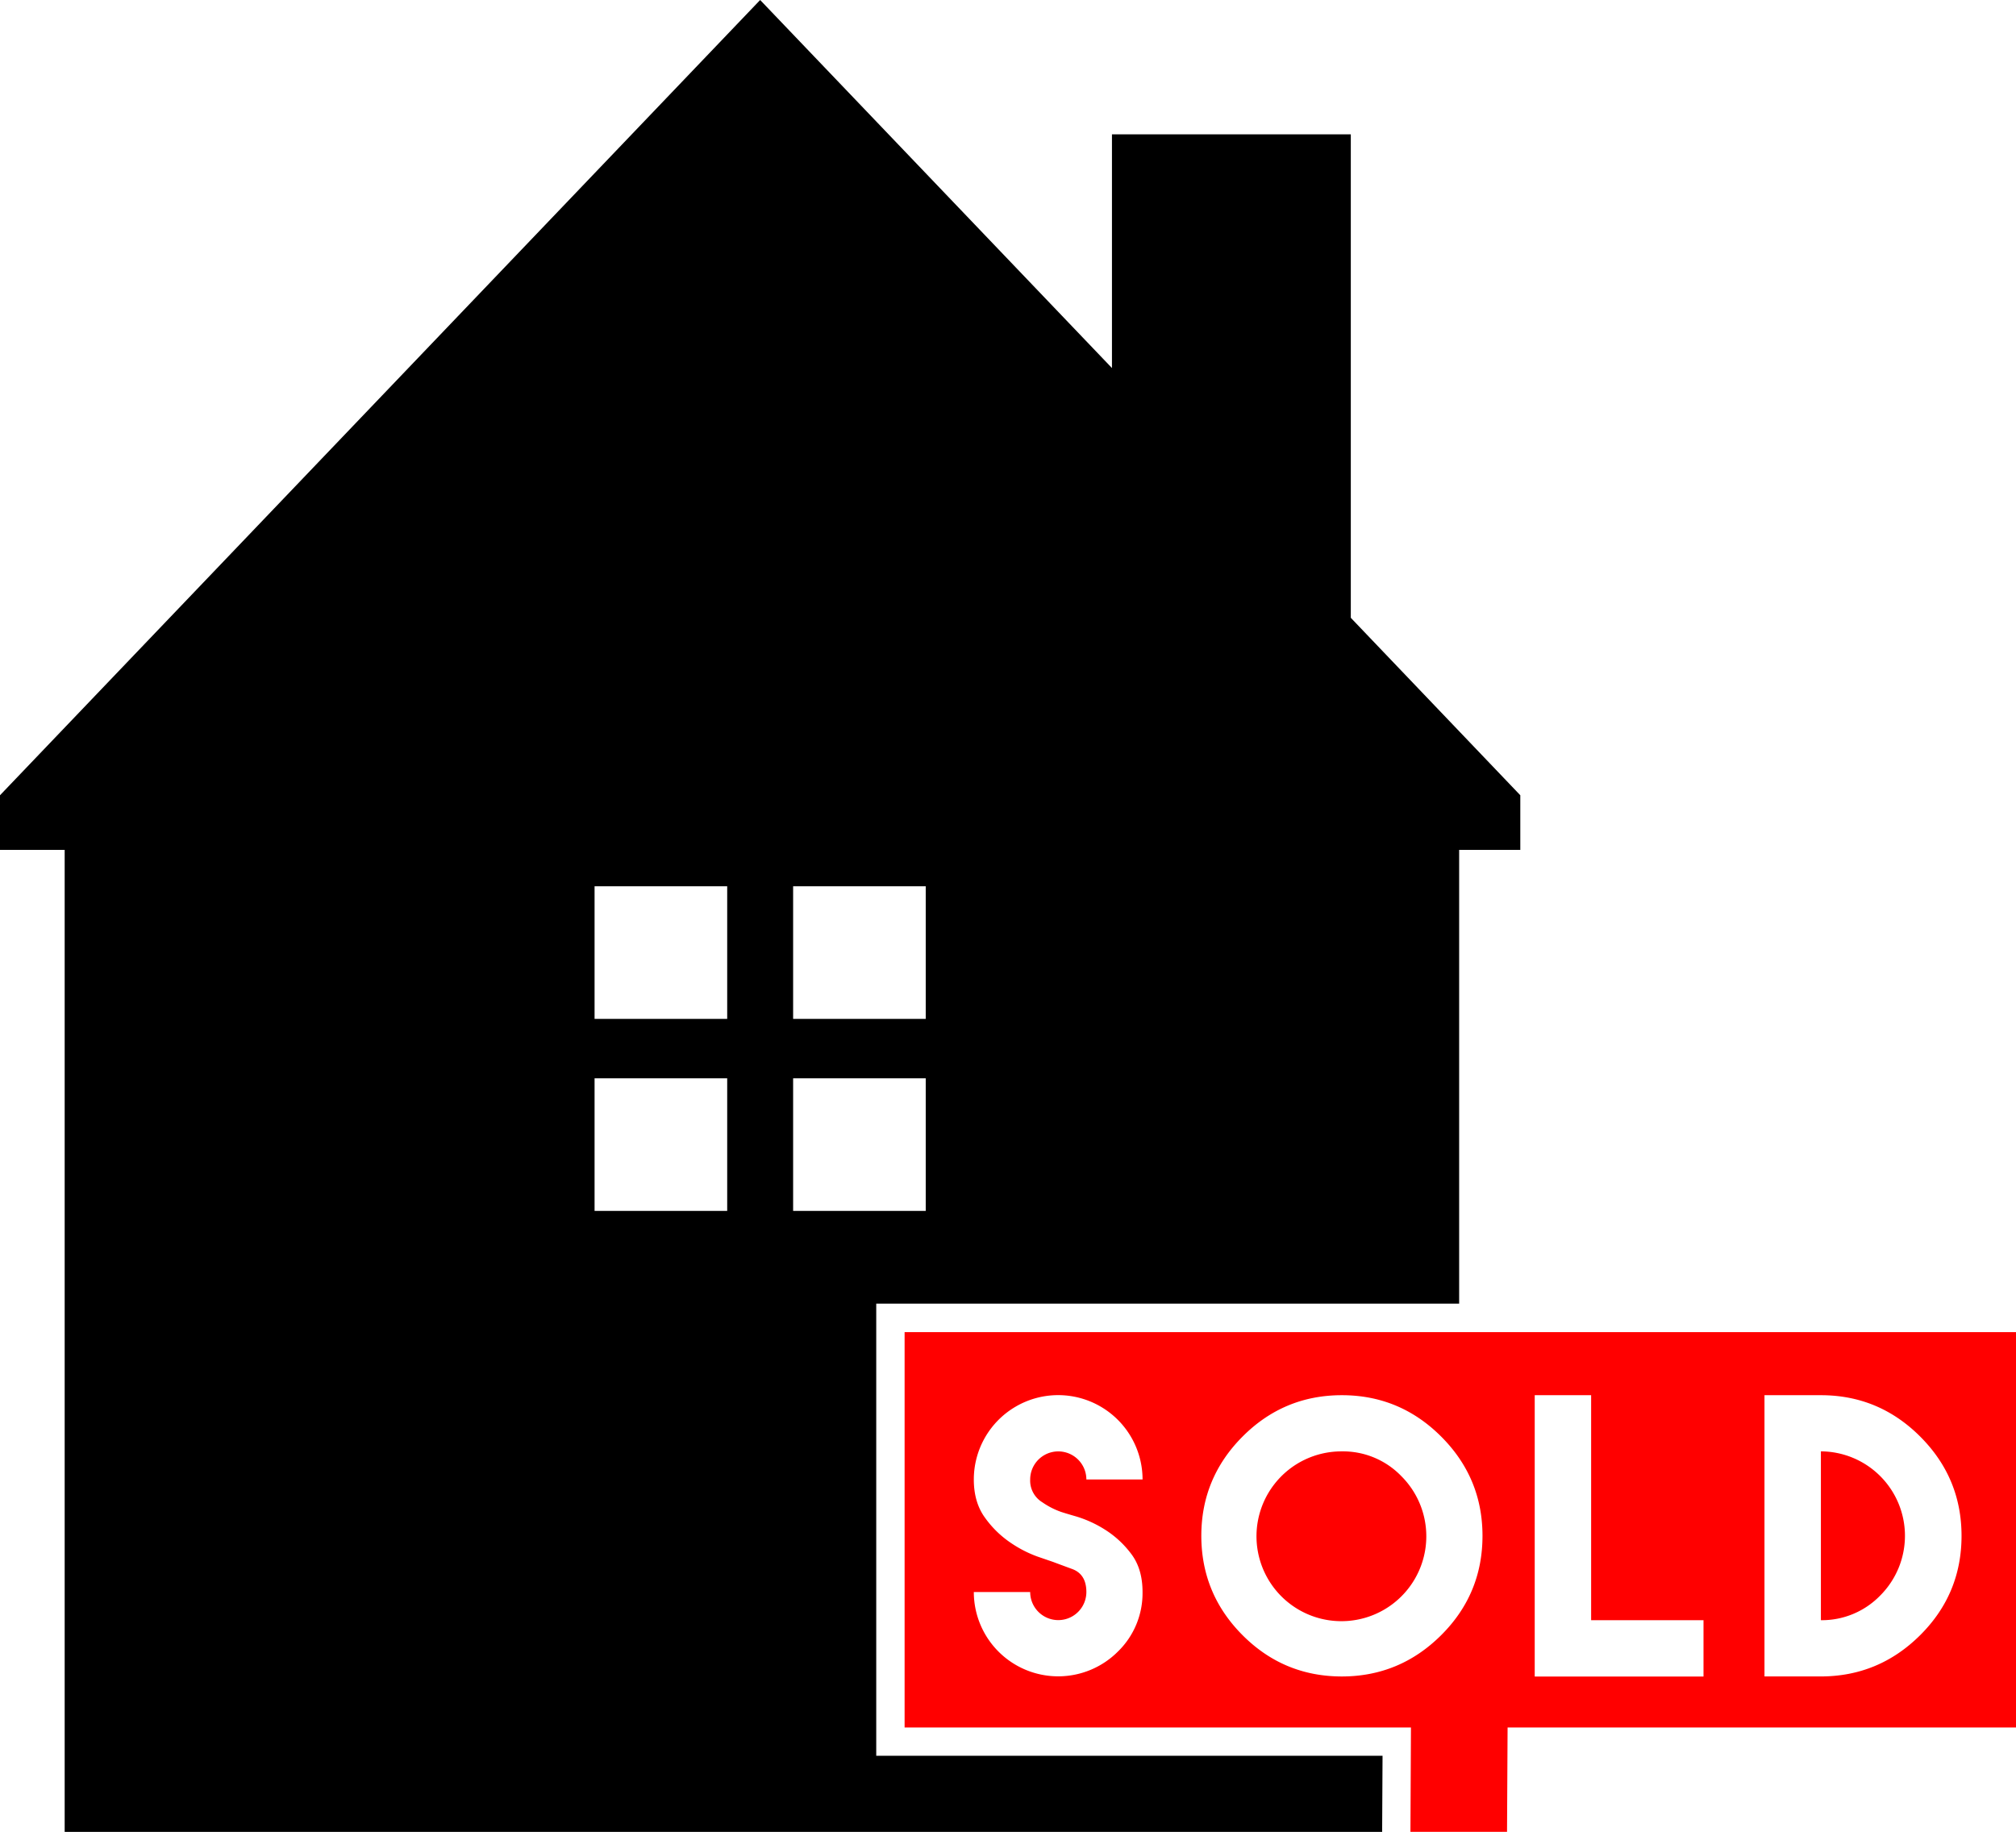
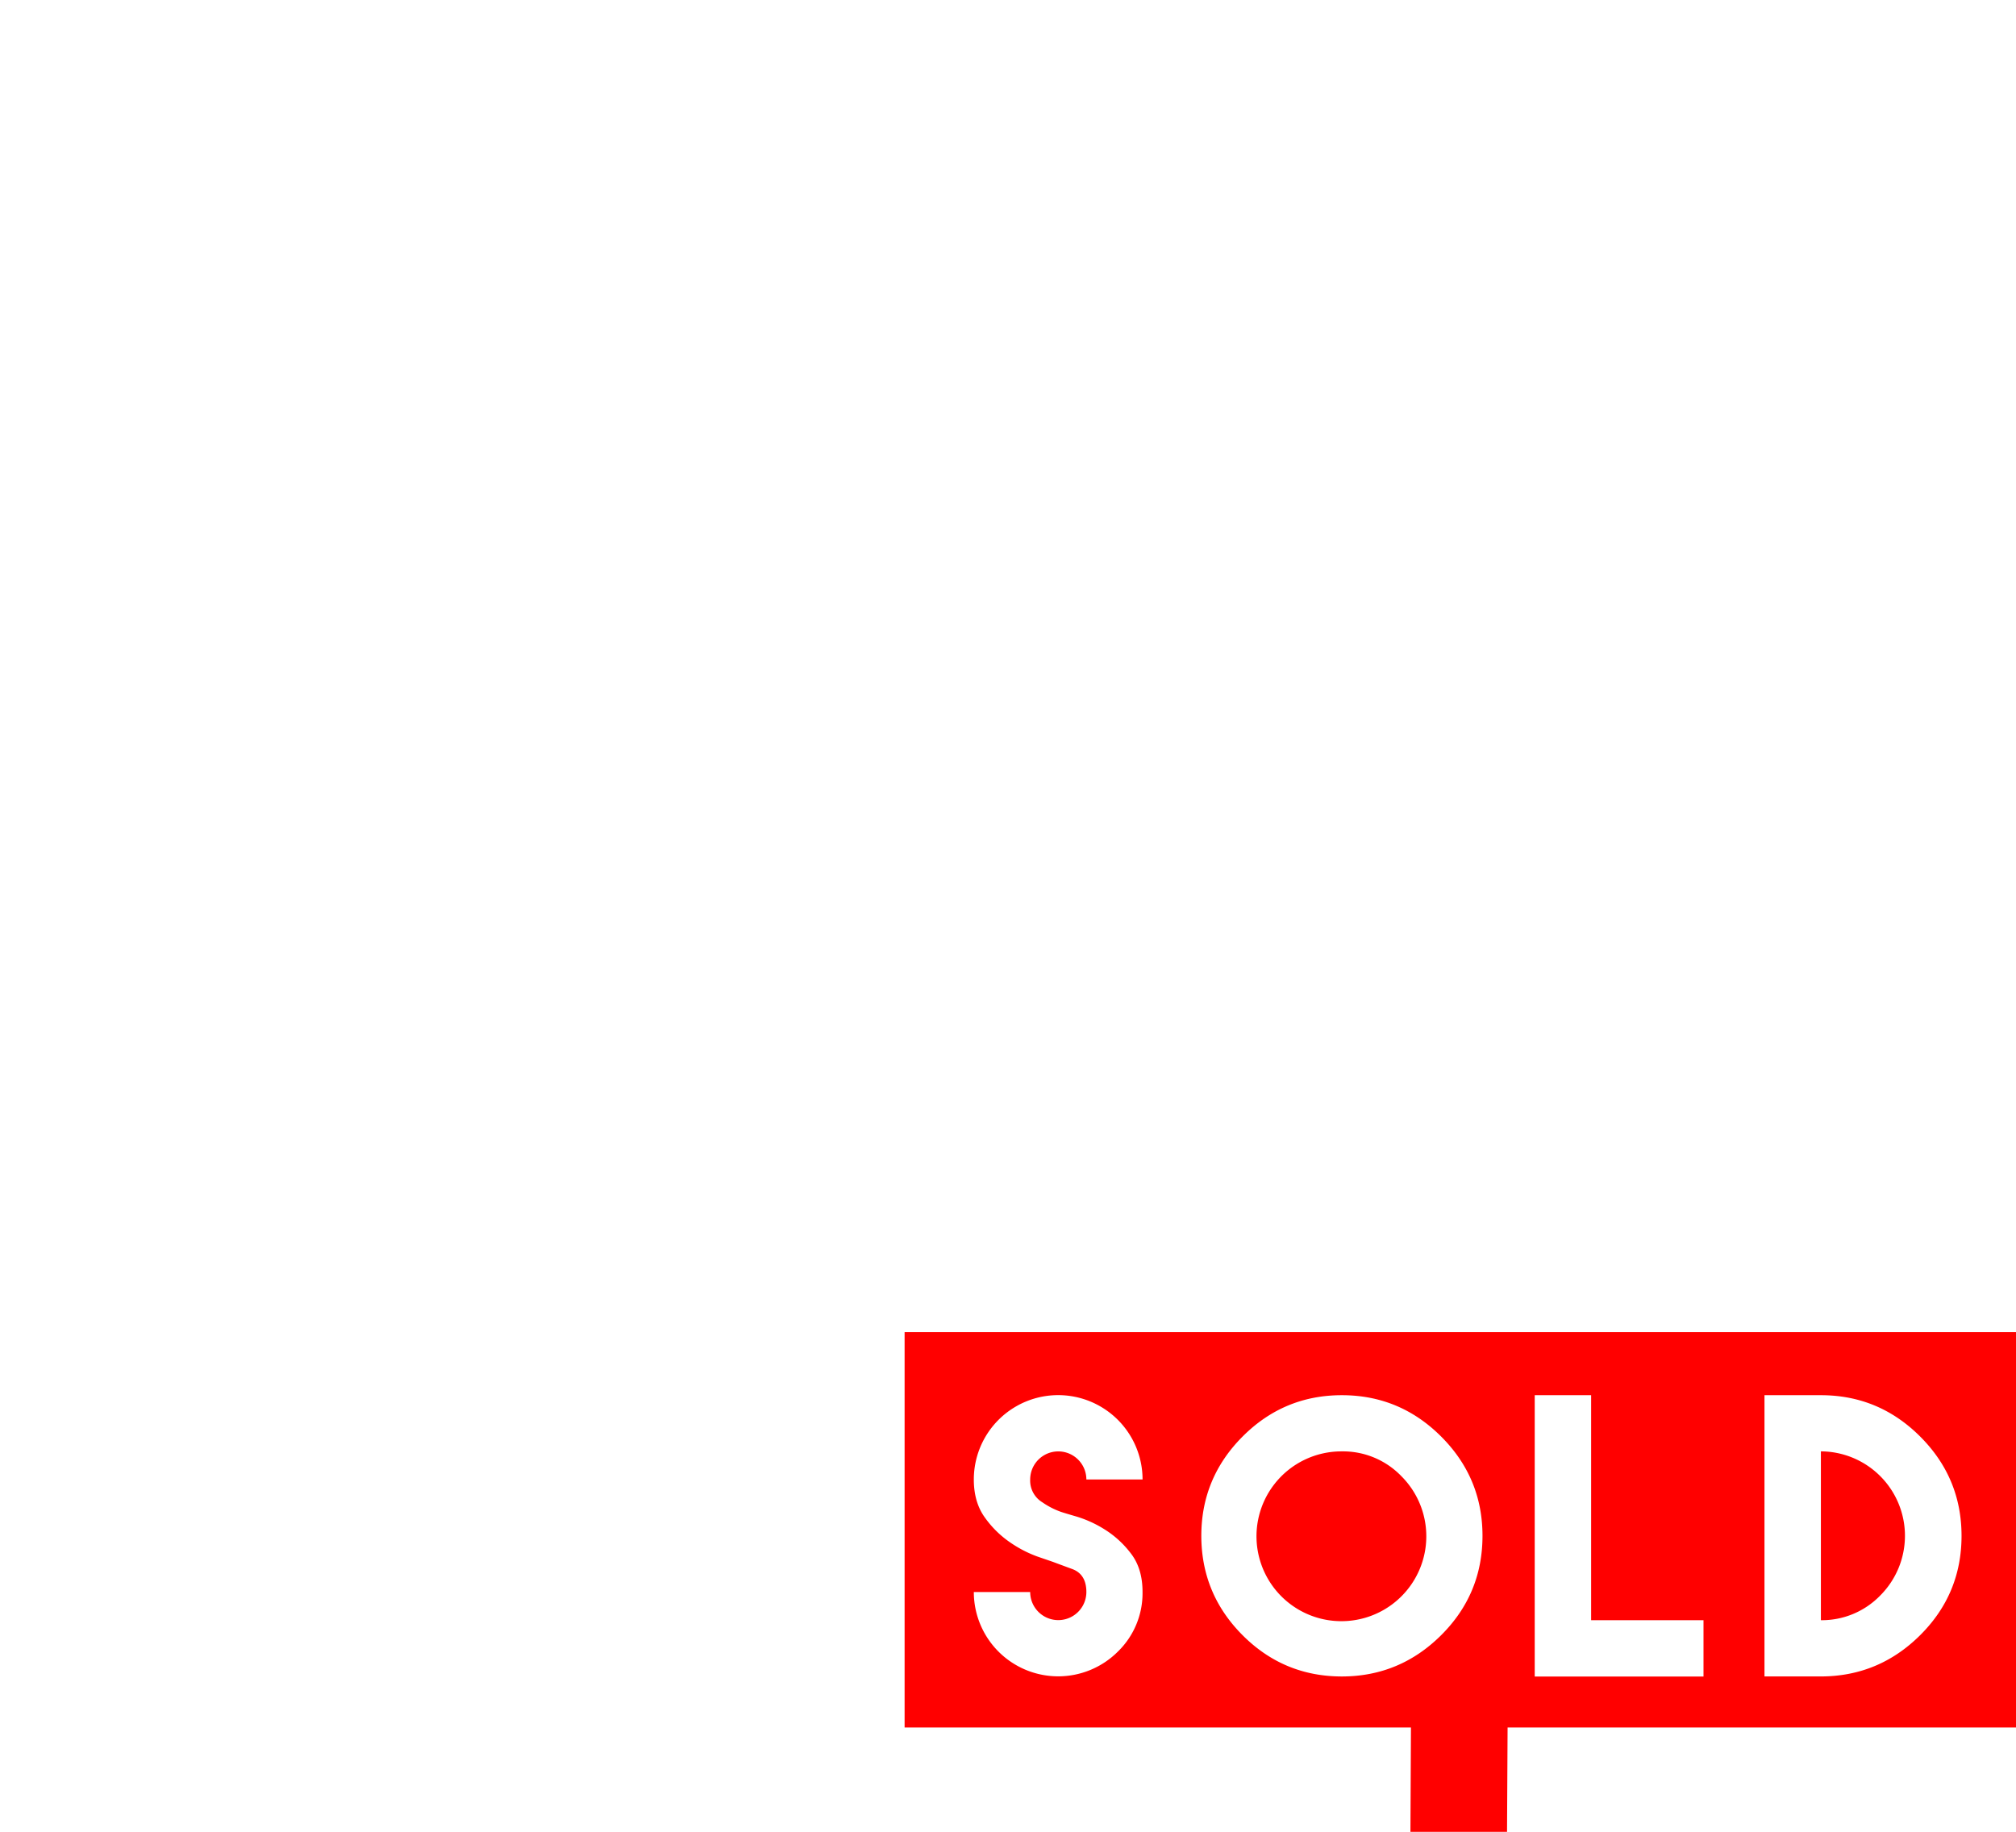
<svg xmlns="http://www.w3.org/2000/svg" data-name="Layer 1" height="818.4" preserveAspectRatio="xMidYMid meet" version="1.0" viewBox="0.0 0.0 900.6 818.4" width="900.6" zoomAndPan="magnify">
  <g id="change1_1">
-     <path d="M867,1008.58l.18-34H641v-202H901.4V569.86h27.32V545.45L853,466.17v-216H746.3V354.59L589.14,190.16,249.56,545.45v24.41h28.89v438.72ZM603.87,586.11h59.24v59.24H603.87Zm0,85.79h59.24v59.24H603.87Zm-88.7-85.79h59.25v59.24H515.17Zm0,85.79h59.25v59.24H515.17Z" transform="translate(-249.56 -190.16)" />
-   </g>
+     </g>
  <g id="change2_1">
    <path d="M849,838.58a37.93,37.93,0,1,0,26.62,11.11A36.19,36.19,0,0,0,849,838.58Z" fill="#f00" transform="translate(-249.56 -190.16)" />
  </g>
  <g id="change2_2">
    <path d="M1089.56,902.92A37.73,37.73,0,0,0,1063,838.57V914A36.33,36.33,0,0,0,1089.56,902.92Z" fill="#f00" transform="translate(-249.56 -190.16)" />
  </g>
  <g id="change2_3">
    <path d="M879.64,1008.58h43.15l.25-46.65h227.13V785.3l-496.5,0V961.94h226.2ZM1063,813.48q25.88,0,44.35,18.47t18.48,44.35q0,26-18.48,44.39T1063,939.13H1037.8V813.48Zm-102.64,0V914h50.2v25.18H935.16V813.48ZM748.9,928.07a37.69,37.69,0,0,1-64.31-26.66h25.18a12.55,12.55,0,0,0,25.1,0q0-7.95-6.36-10.29t-8.61-3.19l-6.82-2.34a53.53,53.53,0,0,1-12-6.16,44.93,44.93,0,0,1-11.42-11.11q-5.07-6.89-5.07-17.18a37.69,37.69,0,0,1,75.38,0h-25.1a12.55,12.55,0,0,0-25.1,0,11.31,11.31,0,0,0,5.41,10.17,35.13,35.13,0,0,0,8.23,4.25q1.32.47,7.21,2.18A51.83,51.83,0,0,1,743,873.43a43.59,43.59,0,0,1,11.73,10.72q5.24,6.74,5.23,17.26A36.35,36.35,0,0,1,748.9,928.07Zm100.15,11.07q-26,0-44.4-18.44t-18.43-44.39q0-25.87,18.43-44.35T849,813.48q25.89,0,44.36,18.47t18.47,44.36q0,26-18.47,44.39T849.05,939.14Z" fill="#f00" transform="translate(-249.56 -190.16)" />
  </g>
</svg>